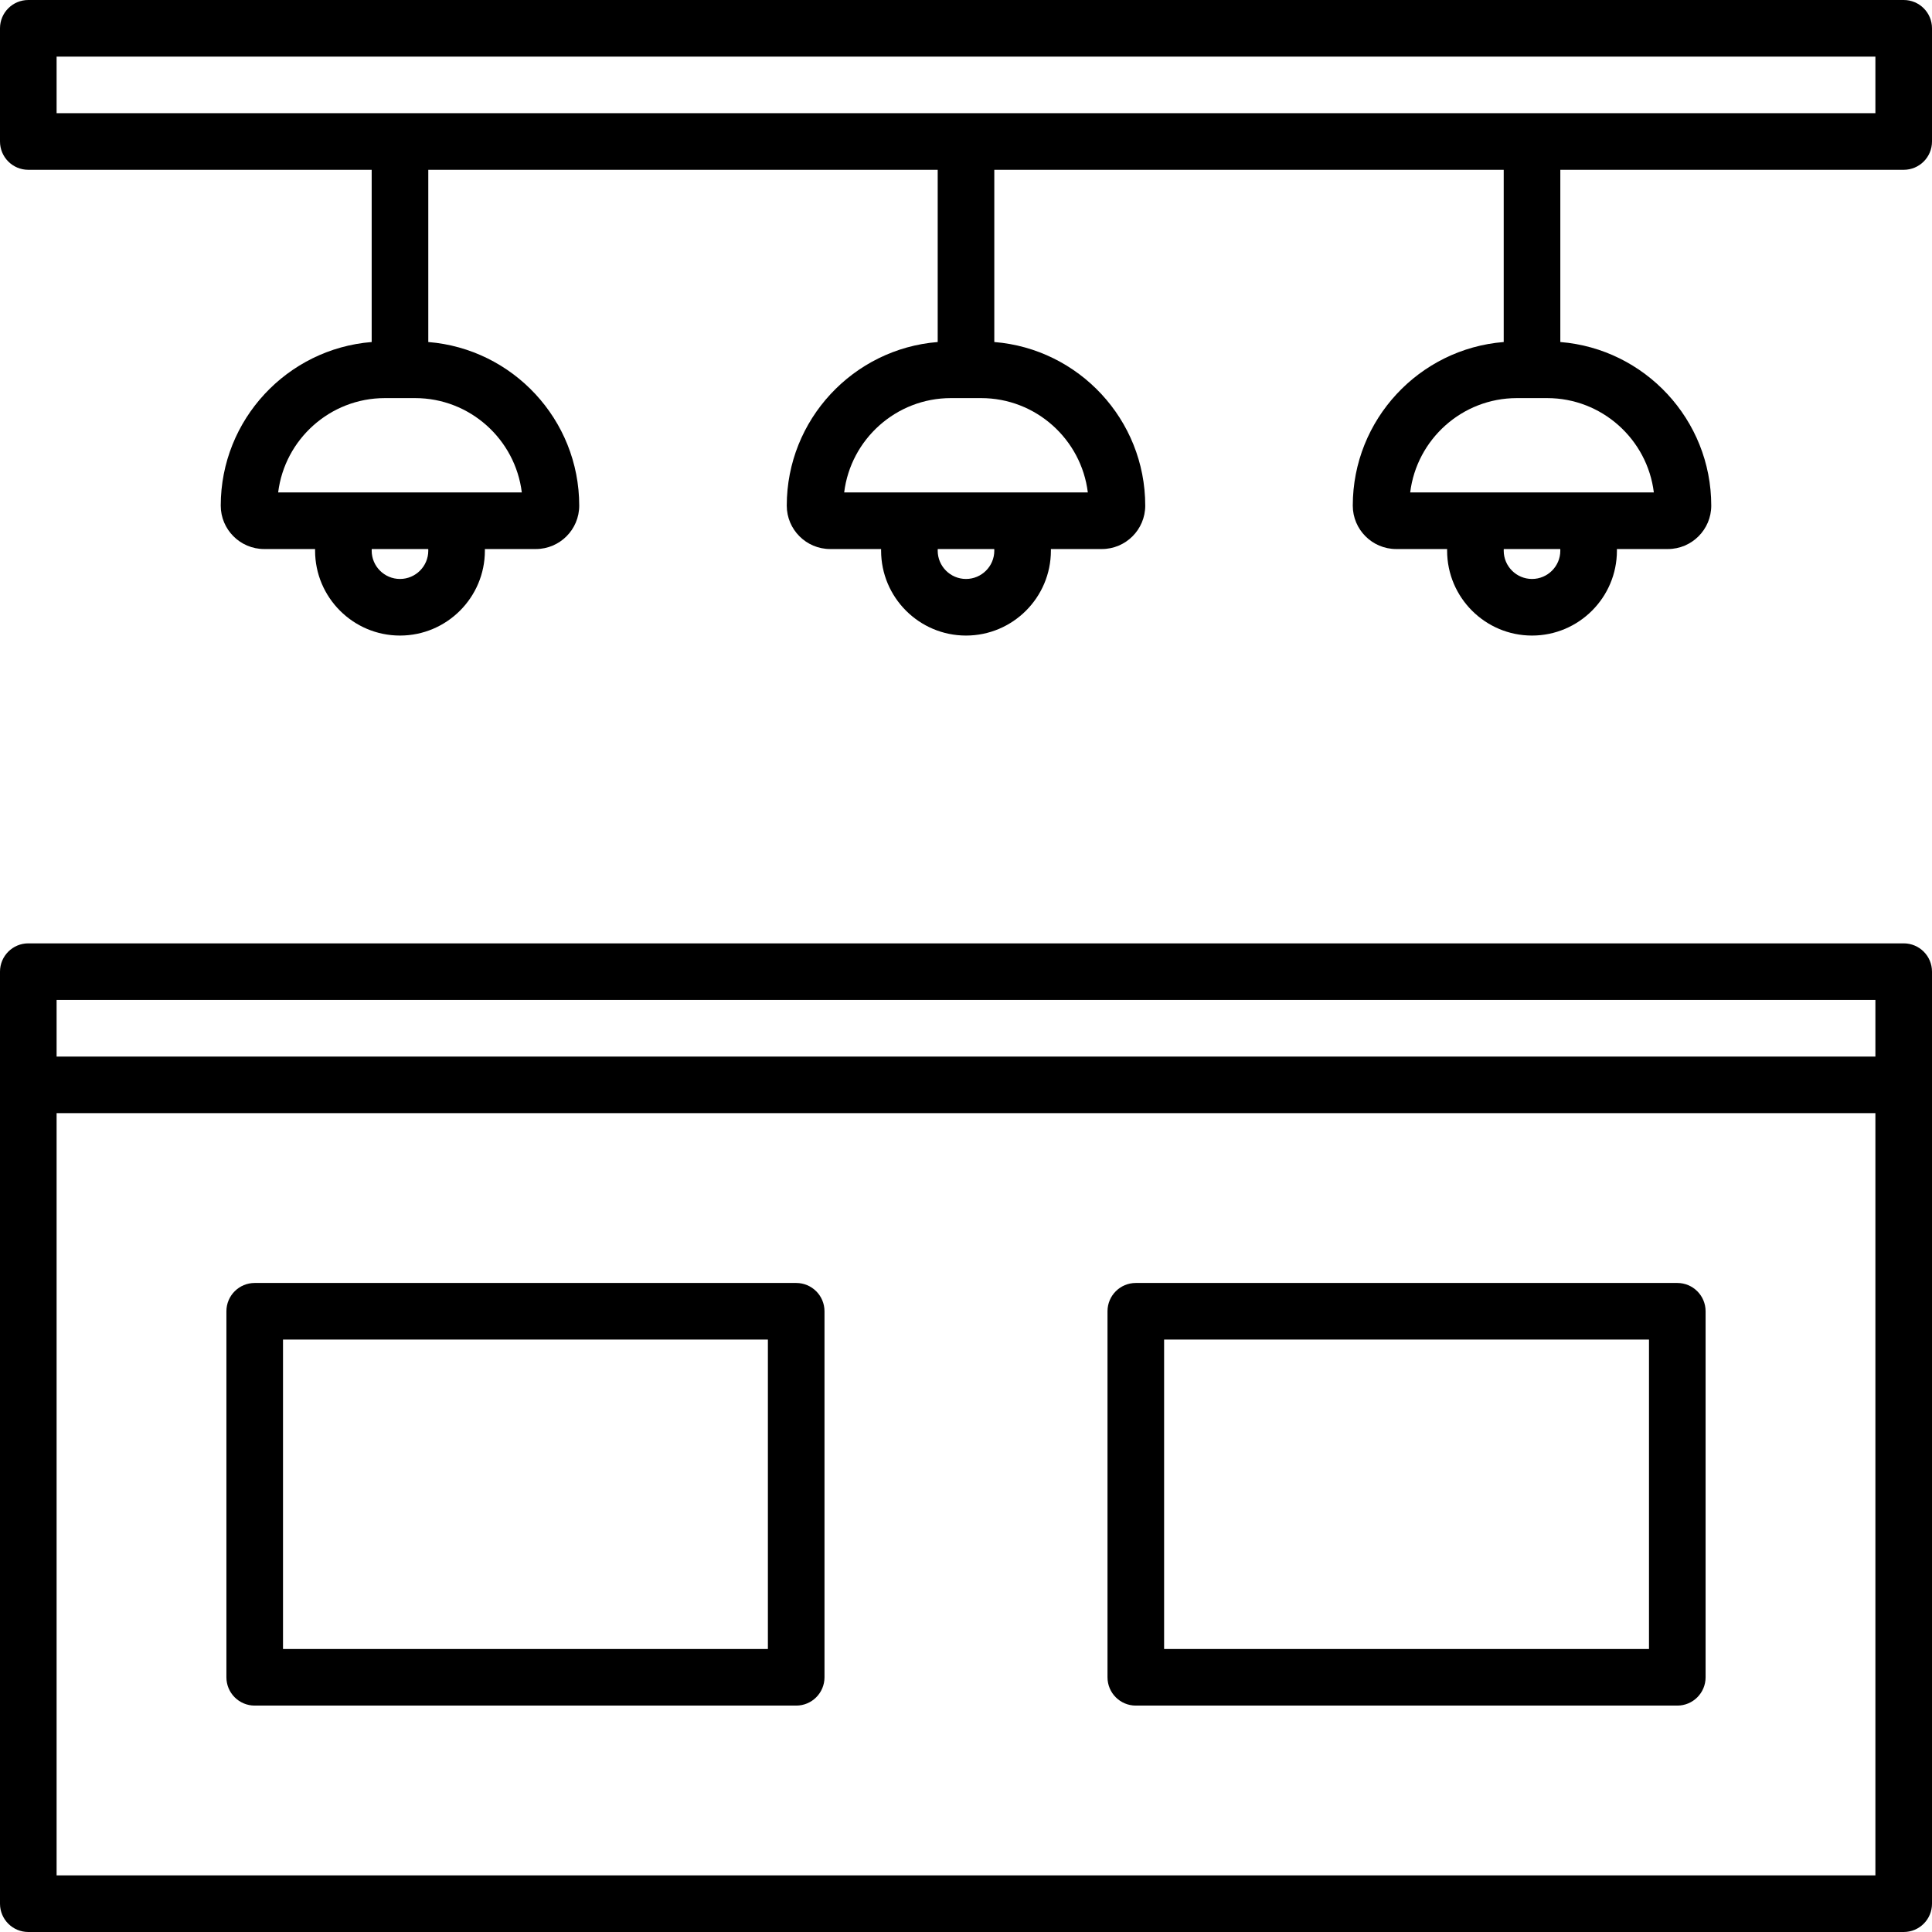
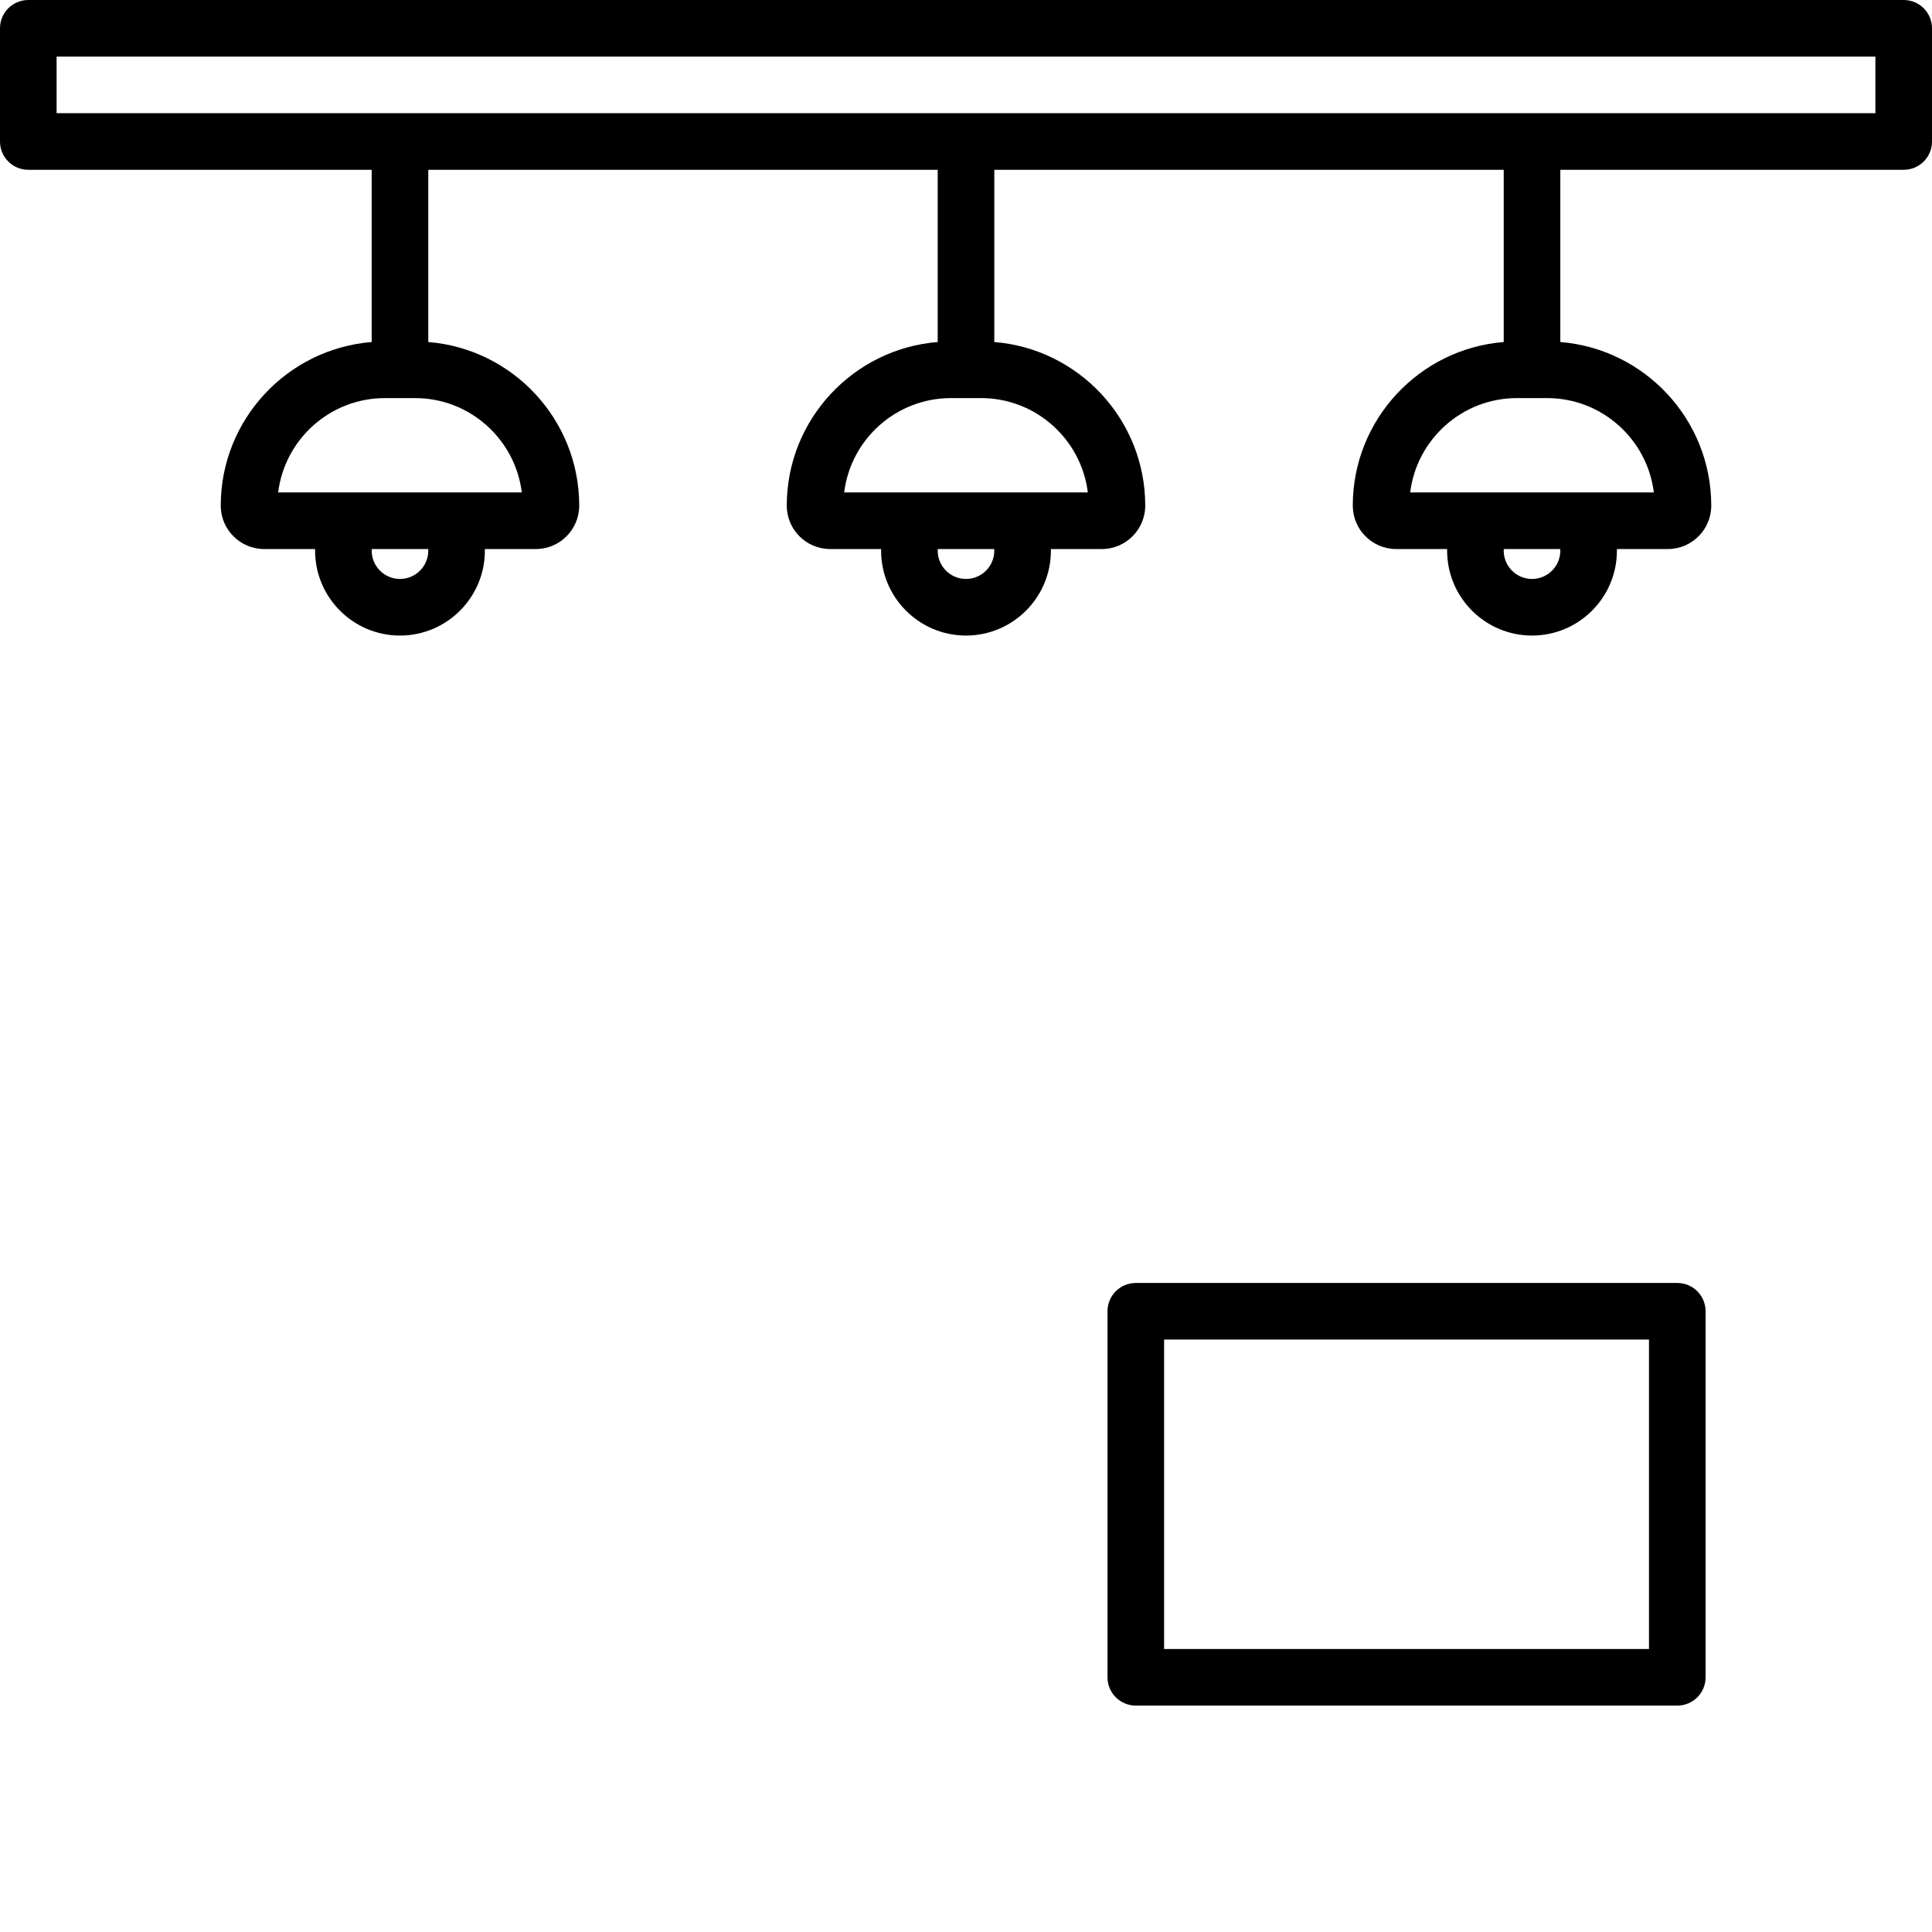
<svg xmlns="http://www.w3.org/2000/svg" width="512" height="512" viewBox="0 0 512 512" fill="none">
  <g clip-path="url(#clip0_121_317)">
-     <path d="M504.5 250H7.5C3.359 250 0 253.355 0 257.5V370C0 374.145 3.359 377.5 7.5 377.5C11.641 377.5 15 374.145 15 370V295H497V497H15V352.332C15 348.191 11.641 344.832 7.5 344.832C3.359 344.832 0 348.191 0 352.332V504.5C0 508.645 3.359 512 7.5 512H504.5C508.645 512 512 508.645 512 504.5V257.5C512 253.355 508.645 250 504.5 250ZM15 280V265H497V280H15Z" fill="black" />
    <path d="M504.5 0H7.5C3.359 0 0 3.355 0 7.5V37.5C0 41.645 3.359 45 7.5 45H98.5V90.641C76.144 92.43 58.5 111.191 58.5 134C58.5 140.34 63.66 145.5 70 145.5H83.504C83.5 145.645 83.5 145.785 83.5 145.93C83.5 158.336 93.594 168.43 106 168.43C118.406 168.43 128.5 158.336 128.5 145.93C128.5 145.785 128.496 145.645 128.496 145.5H142C148.34 145.5 153.5 140.34 153.5 134C153.5 111.191 135.855 92.43 113.5 90.641V45H248.5V90.641C226.145 92.43 208.5 111.191 208.5 134C208.5 140.34 213.66 145.5 220 145.5H233.504C233.5 145.645 233.5 145.785 233.5 145.93C233.5 158.336 243.594 168.43 256 168.43C268.406 168.43 278.5 158.336 278.5 145.93C278.5 145.785 278.496 145.645 278.496 145.5H292C298.34 145.5 303.5 140.34 303.5 134C303.5 111.191 285.855 92.43 263.5 90.641V45H392C396.145 45 399.5 41.645 399.5 37.5C399.5 33.355 396.145 30 392 30H15V15H497V30H384C379.855 30 376.5 33.355 376.5 37.5C376.5 41.645 379.855 45 384 45H398.5V90.641C376.145 92.43 358.5 111.191 358.5 134C358.5 140.34 363.66 145.5 370 145.5H383.504C383.5 145.645 383.5 145.785 383.5 145.93C383.5 158.336 393.594 168.43 406 168.43C418.406 168.43 428.5 158.336 428.5 145.93C428.5 145.785 428.496 145.645 428.496 145.5H442C448.34 145.5 453.5 140.34 453.5 134C453.5 111.191 435.855 92.43 413.5 90.641V45H504.5C508.645 45 512 41.645 512 37.5V7.5C512 3.355 508.645 0 504.5 0ZM113.5 145.93C113.5 150.066 110.137 153.43 106 153.43C101.863 153.43 98.5 150.066 98.5 145.93C98.5 145.785 98.504 145.641 98.512 145.5H113.488C113.496 145.641 113.5 145.785 113.5 145.93ZM138.285 130.5H118.852C118.766 130.5 118.68 130.5 118.59 130.5H93.418C93.324 130.496 93.234 130.496 93.141 130.5H73.715C75.445 116.43 87.469 105.5 102 105.5H110C124.531 105.5 136.555 116.43 138.285 130.5ZM263.5 145.93C263.5 150.066 260.137 153.43 256 153.43C251.863 153.43 248.5 150.066 248.5 145.93C248.5 145.785 248.504 145.641 248.512 145.5H263.488C263.496 145.641 263.5 145.785 263.5 145.93ZM288.285 130.5H268.824C268.754 130.5 268.684 130.5 268.613 130.5H243.418C243.324 130.496 243.234 130.496 243.141 130.5H223.715C225.441 116.43 237.469 105.5 252 105.5H260C274.531 105.5 286.555 116.43 288.285 130.5ZM413.5 145.93C413.5 150.066 410.137 153.43 406 153.43C401.863 153.43 398.5 150.066 398.5 145.93C398.5 145.785 398.504 145.641 398.512 145.5H413.488C413.496 145.641 413.5 145.785 413.5 145.93ZM438.285 130.5H418.824C418.754 130.5 418.684 130.5 418.613 130.5H393.387C393.316 130.5 393.246 130.5 393.176 130.5H373.715C375.445 116.43 387.473 105.5 402 105.5H410C424.531 105.5 436.555 116.43 438.285 130.5Z" fill="black" />
-     <path d="M211 340H67.5C63.359 340 60 343.355 60 347.5V444.5C60 448.645 63.359 452 67.5 452H211C215.141 452 218.5 448.645 218.5 444.5V347.5C218.5 343.355 215.141 340 211 340ZM203.5 437H75V355H203.5V437Z" fill="black" />
    <path d="M452 444.5V347.5C452 343.355 448.645 340 444.5 340H301C296.855 340 293.5 343.355 293.5 347.5V444.5C293.5 448.645 296.855 452 301 452H444.5C448.645 452 452 448.645 452 444.5ZM437 437H308.5V355H437V437Z" fill="black" />
  </g>
  <defs>
    <clipPath id="clip0_121_317">
      <rect width="512" height="512" fill="white" />
    </clipPath>
  </defs>
</svg>